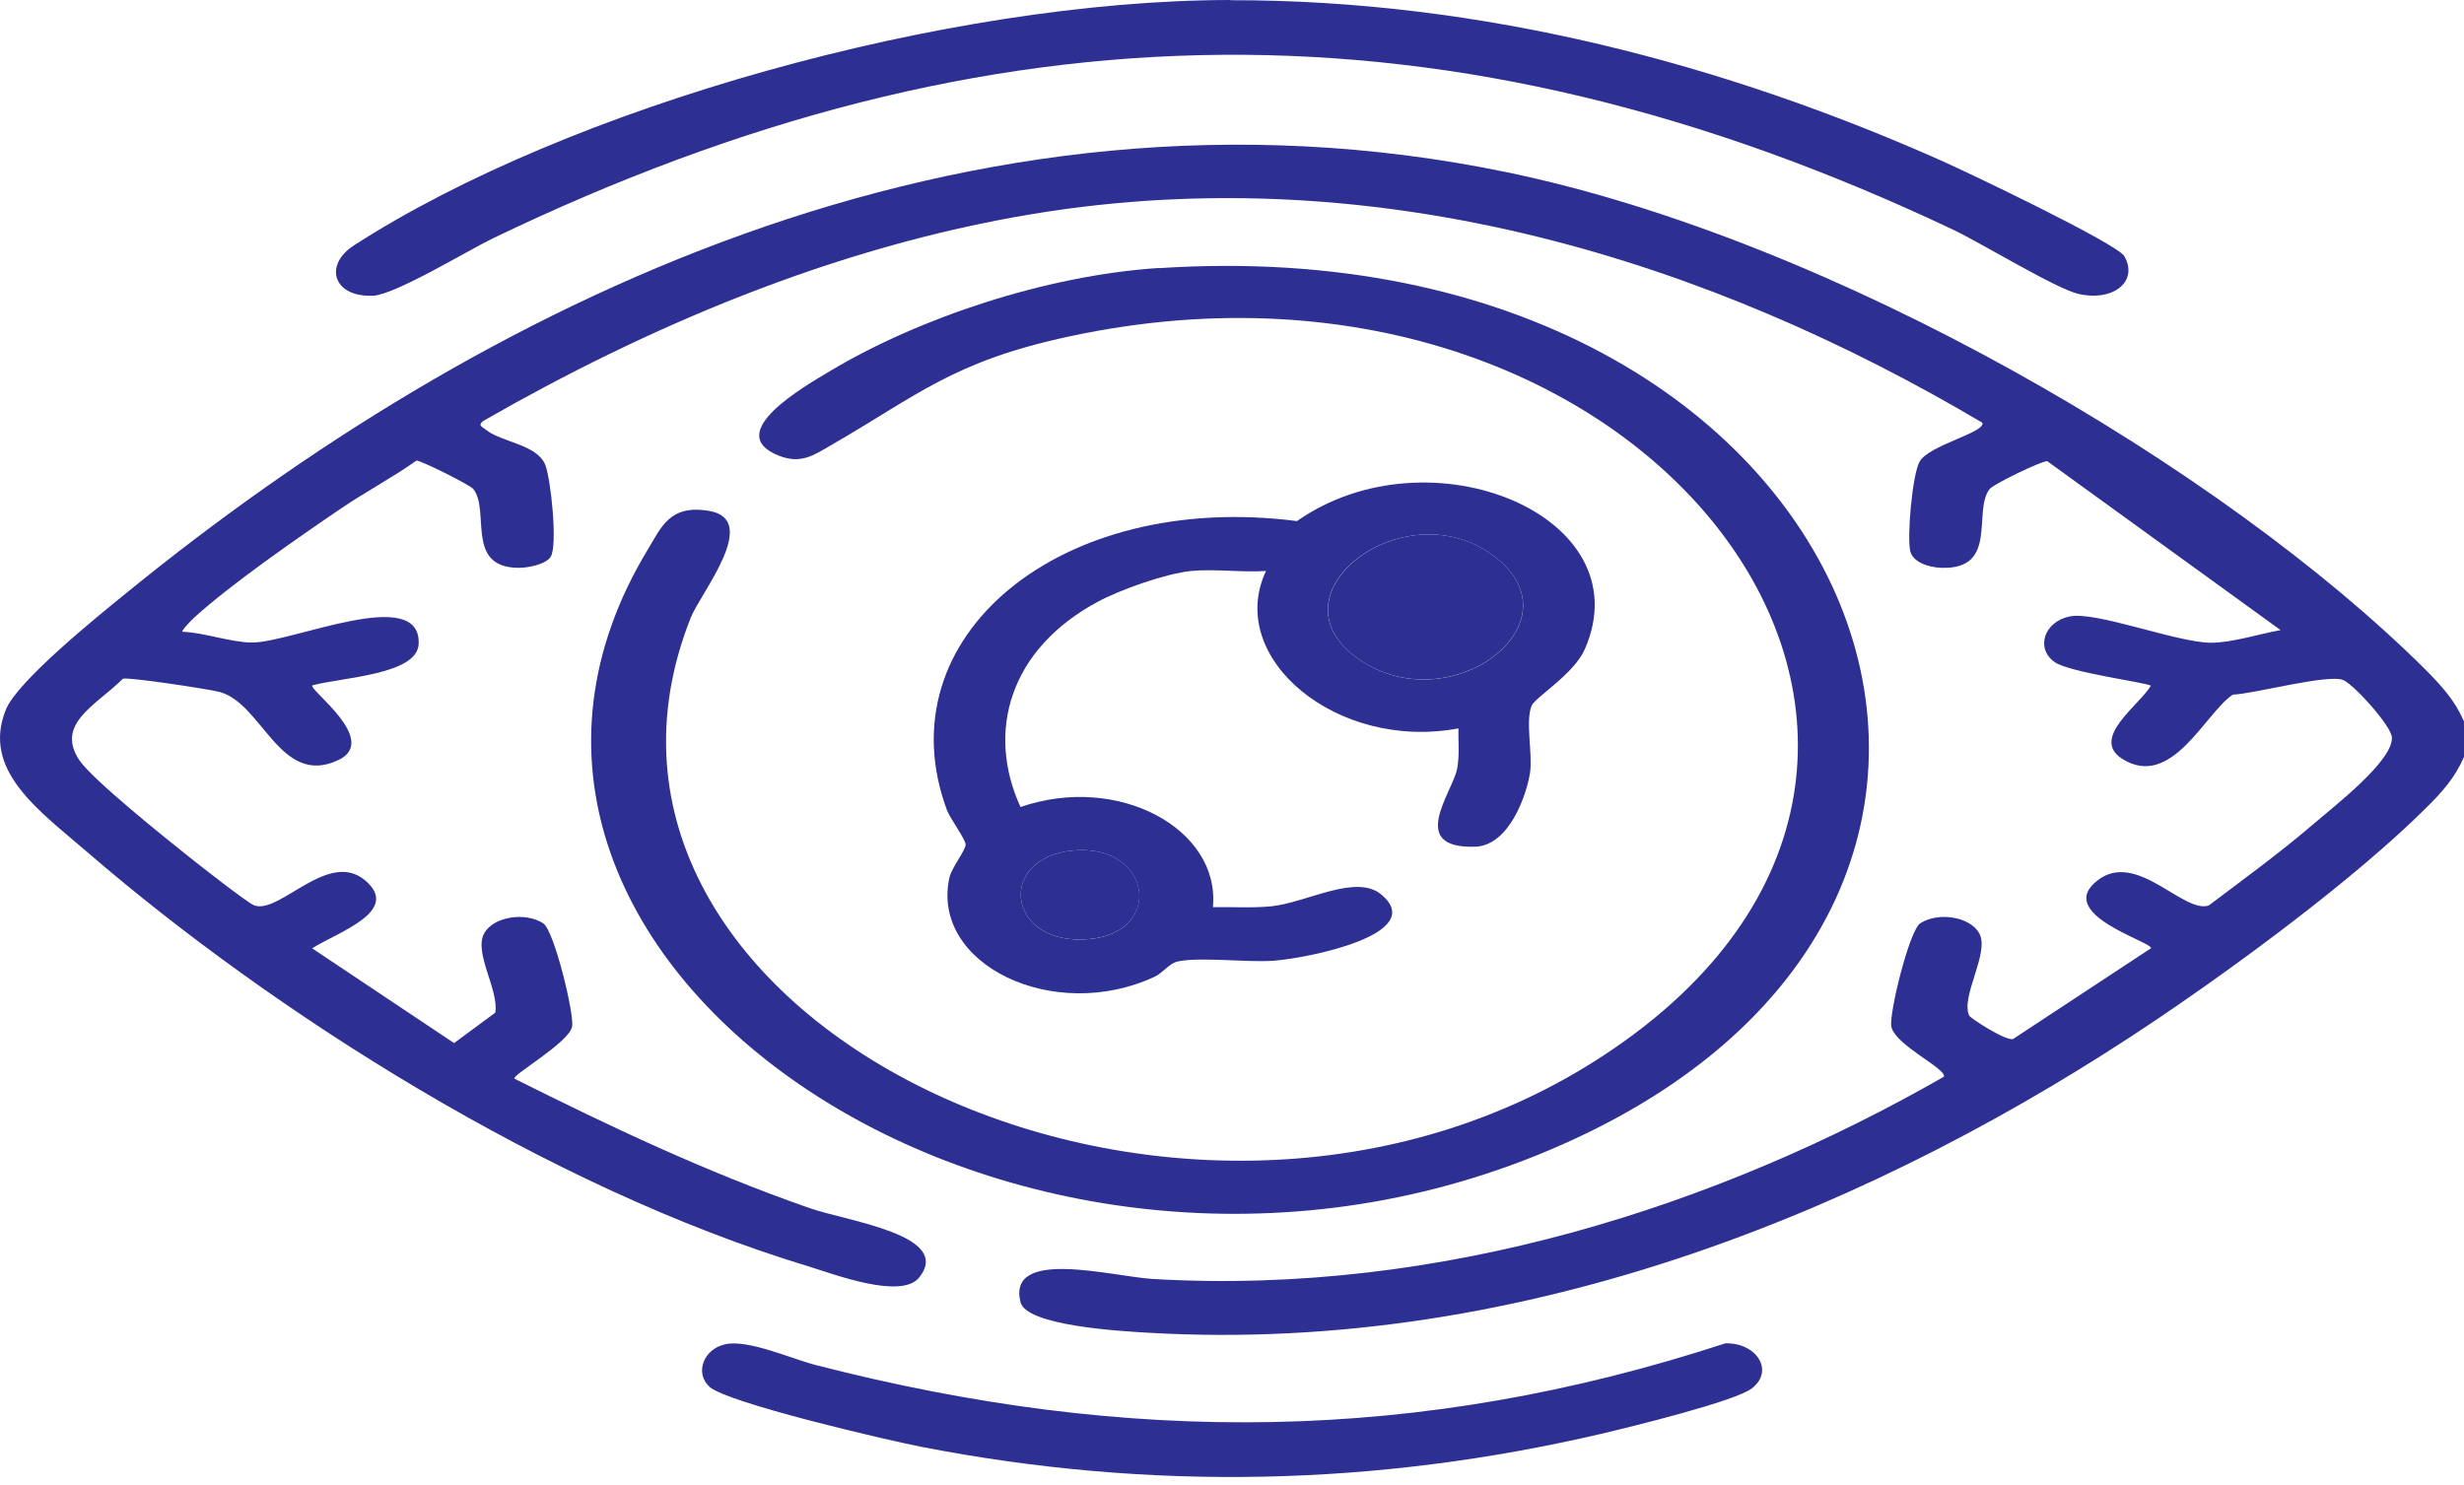
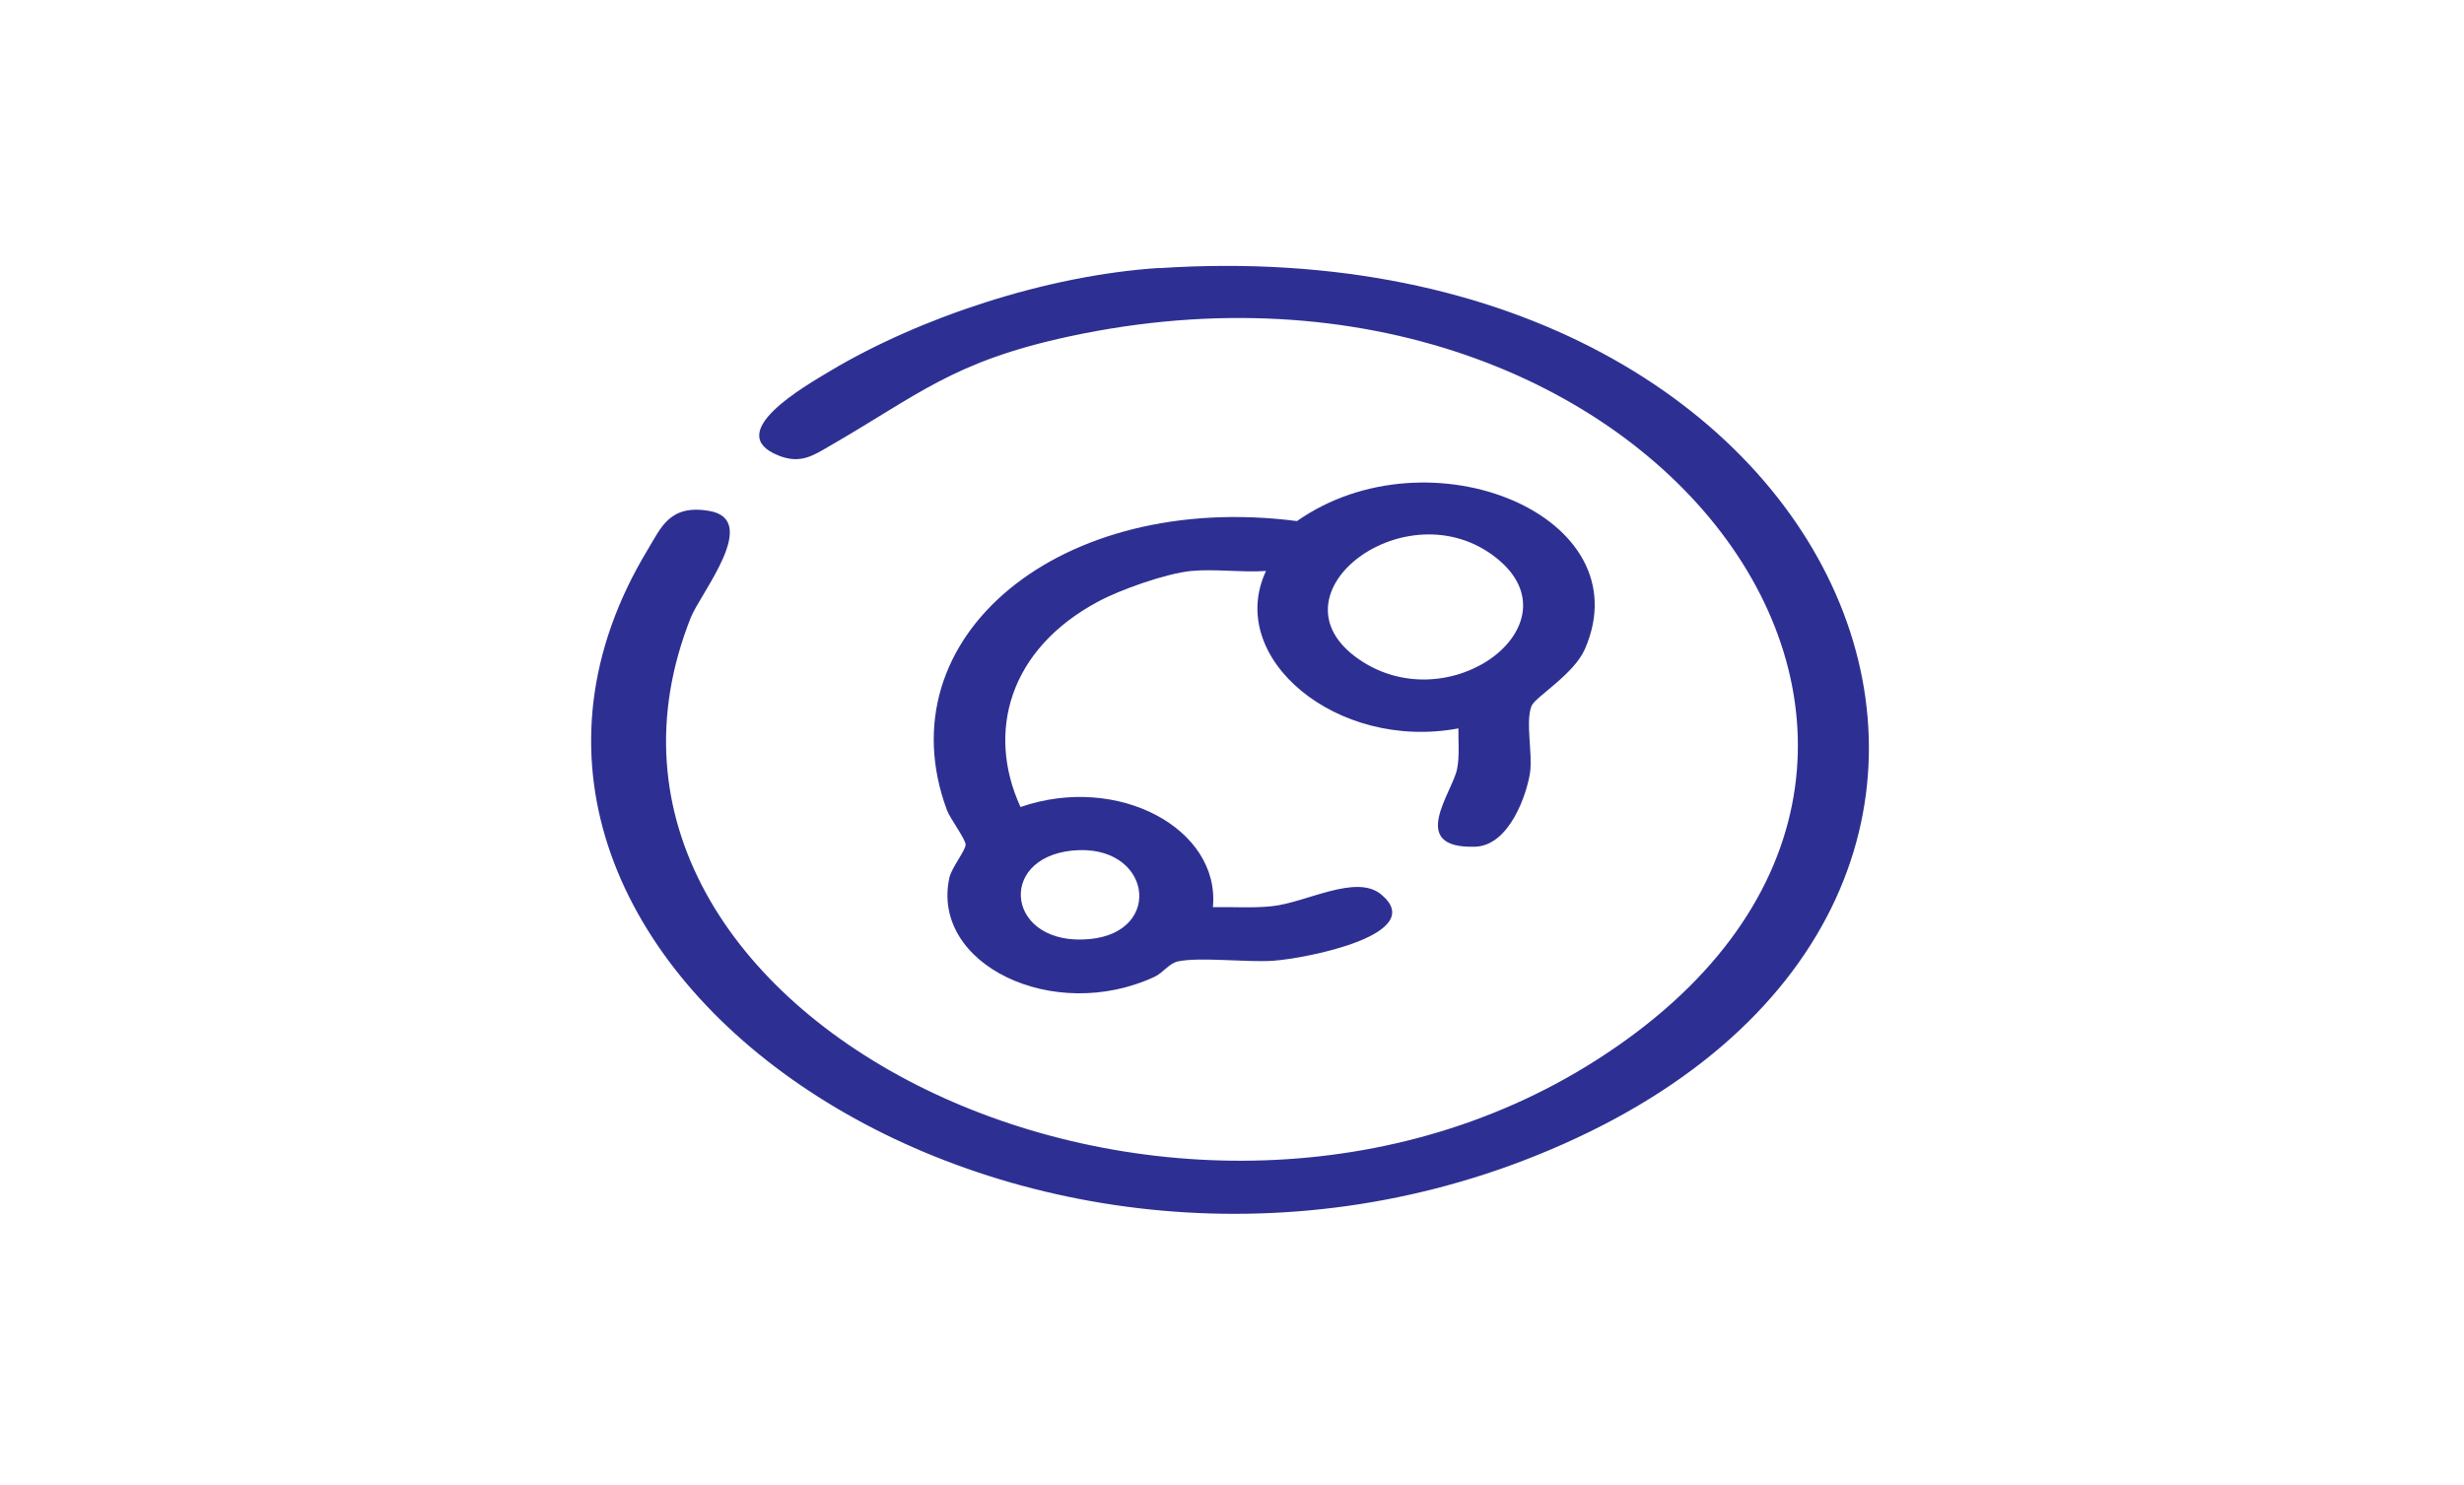
<svg xmlns="http://www.w3.org/2000/svg" width="73" height="44" viewBox="0 0 73 44" fill="none">
-   <path d="M73 21.37V22.43C72.734 23.04 72.364 23.463 71.854 23.963C69.799 26.002 66.435 28.497 63.878 30.222C55.798 35.662 45.315 40.152 34.012 39.492C33.162 39.443 30.404 39.283 30.234 38.586C29.828 36.959 32.955 37.827 34.152 37.899C42.713 38.404 50.963 35.706 57.594 31.904C57.66 31.662 56.138 30.964 56.034 30.42C55.96 30.047 56.566 27.568 56.892 27.359C57.416 27.019 58.355 27.156 58.636 27.651C58.962 28.222 58.075 29.535 58.341 30.096C58.37 30.167 59.42 30.854 59.642 30.788L63.73 28.096C63.722 27.892 60.839 27.079 62.155 26.079C63.308 25.2 64.691 27.085 65.437 26.832C66.472 26.052 67.544 25.271 68.505 24.447C69.171 23.876 70.893 22.551 70.864 21.854C70.849 21.513 69.762 20.309 69.429 20.155C69.008 19.958 66.798 20.557 66.154 20.584C65.349 21.095 64.343 23.419 62.872 22.485C61.919 21.875 63.382 20.897 63.722 20.32C63.634 20.232 61.32 19.93 60.876 19.622C60.3 19.221 60.551 18.419 61.327 18.265C62.103 18.111 64.499 19.04 65.497 19.046C66.14 19.046 66.938 18.782 67.567 18.672L60.654 13.666C60.484 13.655 59.058 14.347 58.947 14.49C58.437 15.139 59.22 16.881 57.52 16.826C57.128 16.815 56.67 16.65 56.596 16.337C56.492 15.924 56.655 14.067 56.87 13.682C57.136 13.193 58.821 12.82 58.732 12.528C50.763 7.803 40.975 4.627 30.596 6.341C24.653 7.325 19.094 9.732 14.318 12.473C14.141 12.611 14.288 12.644 14.399 12.737C14.858 13.105 15.9 13.166 16.151 13.765C16.321 14.182 16.528 16.172 16.314 16.501C16.174 16.721 15.641 16.837 15.316 16.826C13.786 16.782 14.525 15.128 14.022 14.49C13.919 14.364 12.448 13.633 12.337 13.649C11.634 14.149 10.821 14.578 10.104 15.067C8.84 15.924 6.8 17.342 5.757 18.298C5.676 18.37 5.366 18.694 5.403 18.721C6.053 18.743 6.844 19.04 7.473 19.04C8.655 19.04 12.492 17.309 12.403 19.09C12.352 19.991 10.163 20.068 9.254 20.309C9.114 20.414 11.265 21.936 10.023 22.524C8.293 23.337 7.776 20.831 6.497 20.502C6.179 20.419 3.828 20.062 3.643 20.111C2.86 20.892 1.632 21.441 2.349 22.524C2.719 23.084 4.915 24.848 5.61 25.398C5.89 25.623 7.347 26.766 7.539 26.832C8.293 27.09 9.727 25.172 10.814 26.085C11.901 26.997 10.015 27.618 9.247 28.101L13.453 30.909L14.673 30.008C14.791 29.343 14.022 28.222 14.348 27.651C14.629 27.156 15.567 27.019 16.092 27.359C16.418 27.568 17.016 30.047 16.95 30.42C16.861 30.893 15.153 31.865 15.242 31.964C18.066 33.376 20.897 34.723 23.987 35.8C25.104 36.19 28.238 36.596 27.233 37.855C26.701 38.52 24.704 37.756 23.951 37.525C16.203 35.184 8.056 29.964 2.63 25.288C1.174 24.029 -0.563 22.837 0.176 21.024C0.516 20.183 2.874 18.276 3.769 17.551C14.089 9.149 28.556 1.786 44.62 5.099C54.334 7.105 65.851 13.869 71.847 19.831C72.35 20.337 72.727 20.755 72.993 21.364L73 21.37Z" fill="#2D3092" />
  <path d="M34.337 7.946C55.369 6.561 63.375 27.068 45.492 34.25C29.761 40.564 11.908 28.332 19.19 16.287C19.589 15.628 19.84 14.941 21.008 15.139C22.539 15.397 20.764 17.562 20.469 18.293C15.752 30.123 34.766 39.372 47.267 31.431C61.039 22.683 49.093 6.209 31.661 9.973C28.224 10.715 27.203 11.704 24.601 13.204C24.099 13.496 23.721 13.759 23.071 13.501C21.385 12.836 23.847 11.441 24.609 10.985C27.226 9.424 30.974 8.16 34.344 7.94L34.337 7.946Z" fill="#2D3092" />
  <path d="M35.291 16.919C34.529 16.996 33.161 17.485 32.526 17.831C29.901 19.238 29.214 21.689 30.234 23.914C33.125 22.914 36.156 24.562 35.934 26.881C36.518 26.87 37.102 26.914 37.678 26.854C38.699 26.75 40.177 25.881 40.924 26.508C42.328 27.678 38.743 28.398 37.715 28.47C36.932 28.524 35.542 28.349 34.891 28.491C34.64 28.546 34.455 28.827 34.211 28.942C31.217 30.338 27.565 28.579 28.127 26.008C28.186 25.727 28.608 25.195 28.608 25.03C28.608 24.865 28.149 24.26 28.053 24.002C26.161 18.881 31.41 14.534 38.425 15.441C42.343 12.693 48.678 15.276 46.956 19.232C46.623 19.991 45.485 20.65 45.374 20.919C45.189 21.381 45.411 22.337 45.33 22.898C45.233 23.535 44.723 25.057 43.703 25.09C41.678 25.151 43.038 23.48 43.171 22.777C43.245 22.381 43.201 21.98 43.208 21.584C39.608 22.26 36.296 19.496 37.508 16.919C36.813 16.968 35.978 16.853 35.298 16.919H35.291ZM40.258 19.535C42.949 21.397 46.786 18.507 44.346 16.545C41.693 14.408 37.464 17.606 40.258 19.535ZM31.764 25.205C29.502 25.436 29.835 28.057 32.282 27.827C34.514 27.618 34.1 24.969 31.764 25.205Z" fill="#2D3092" />
-   <path d="M36.451 0.006C43.955 -0.005 51.148 1.929 57.498 4.753C58.282 5.099 62.724 7.22 62.939 7.594C63.353 8.319 62.643 8.946 61.579 8.71C60.921 8.561 58.681 7.193 57.867 6.808C42.971 -0.253 29.355 -0.038 14.606 7.061C13.874 7.413 11.694 8.743 11.043 8.764C9.846 8.803 9.602 7.841 10.481 7.275C16.831 3.171 28.046 0.011 36.451 0V0.006Z" fill="#2D3092" />
-   <path d="M21.489 39.833C22.169 39.685 23.455 40.267 24.165 40.449C33.465 42.844 42.047 42.773 51.118 39.806C52.035 39.784 52.582 40.613 51.902 41.141C51.421 41.52 48.287 42.289 47.444 42.487C40.769 44.042 34.093 44.191 27.314 42.877C26.272 42.674 21.533 41.569 21.016 41.091C20.579 40.685 20.838 39.976 21.489 39.833Z" fill="#2D3092" />
-   <path d="M40.258 19.535C37.471 17.606 41.7 14.408 44.347 16.545C46.779 18.507 42.949 21.392 40.258 19.535Z" fill="#2D3092" />
-   <path d="M31.764 25.205C34.1 24.969 34.522 27.612 32.282 27.826C29.835 28.057 29.502 25.436 31.764 25.205Z" fill="#2D3092" />
</svg>